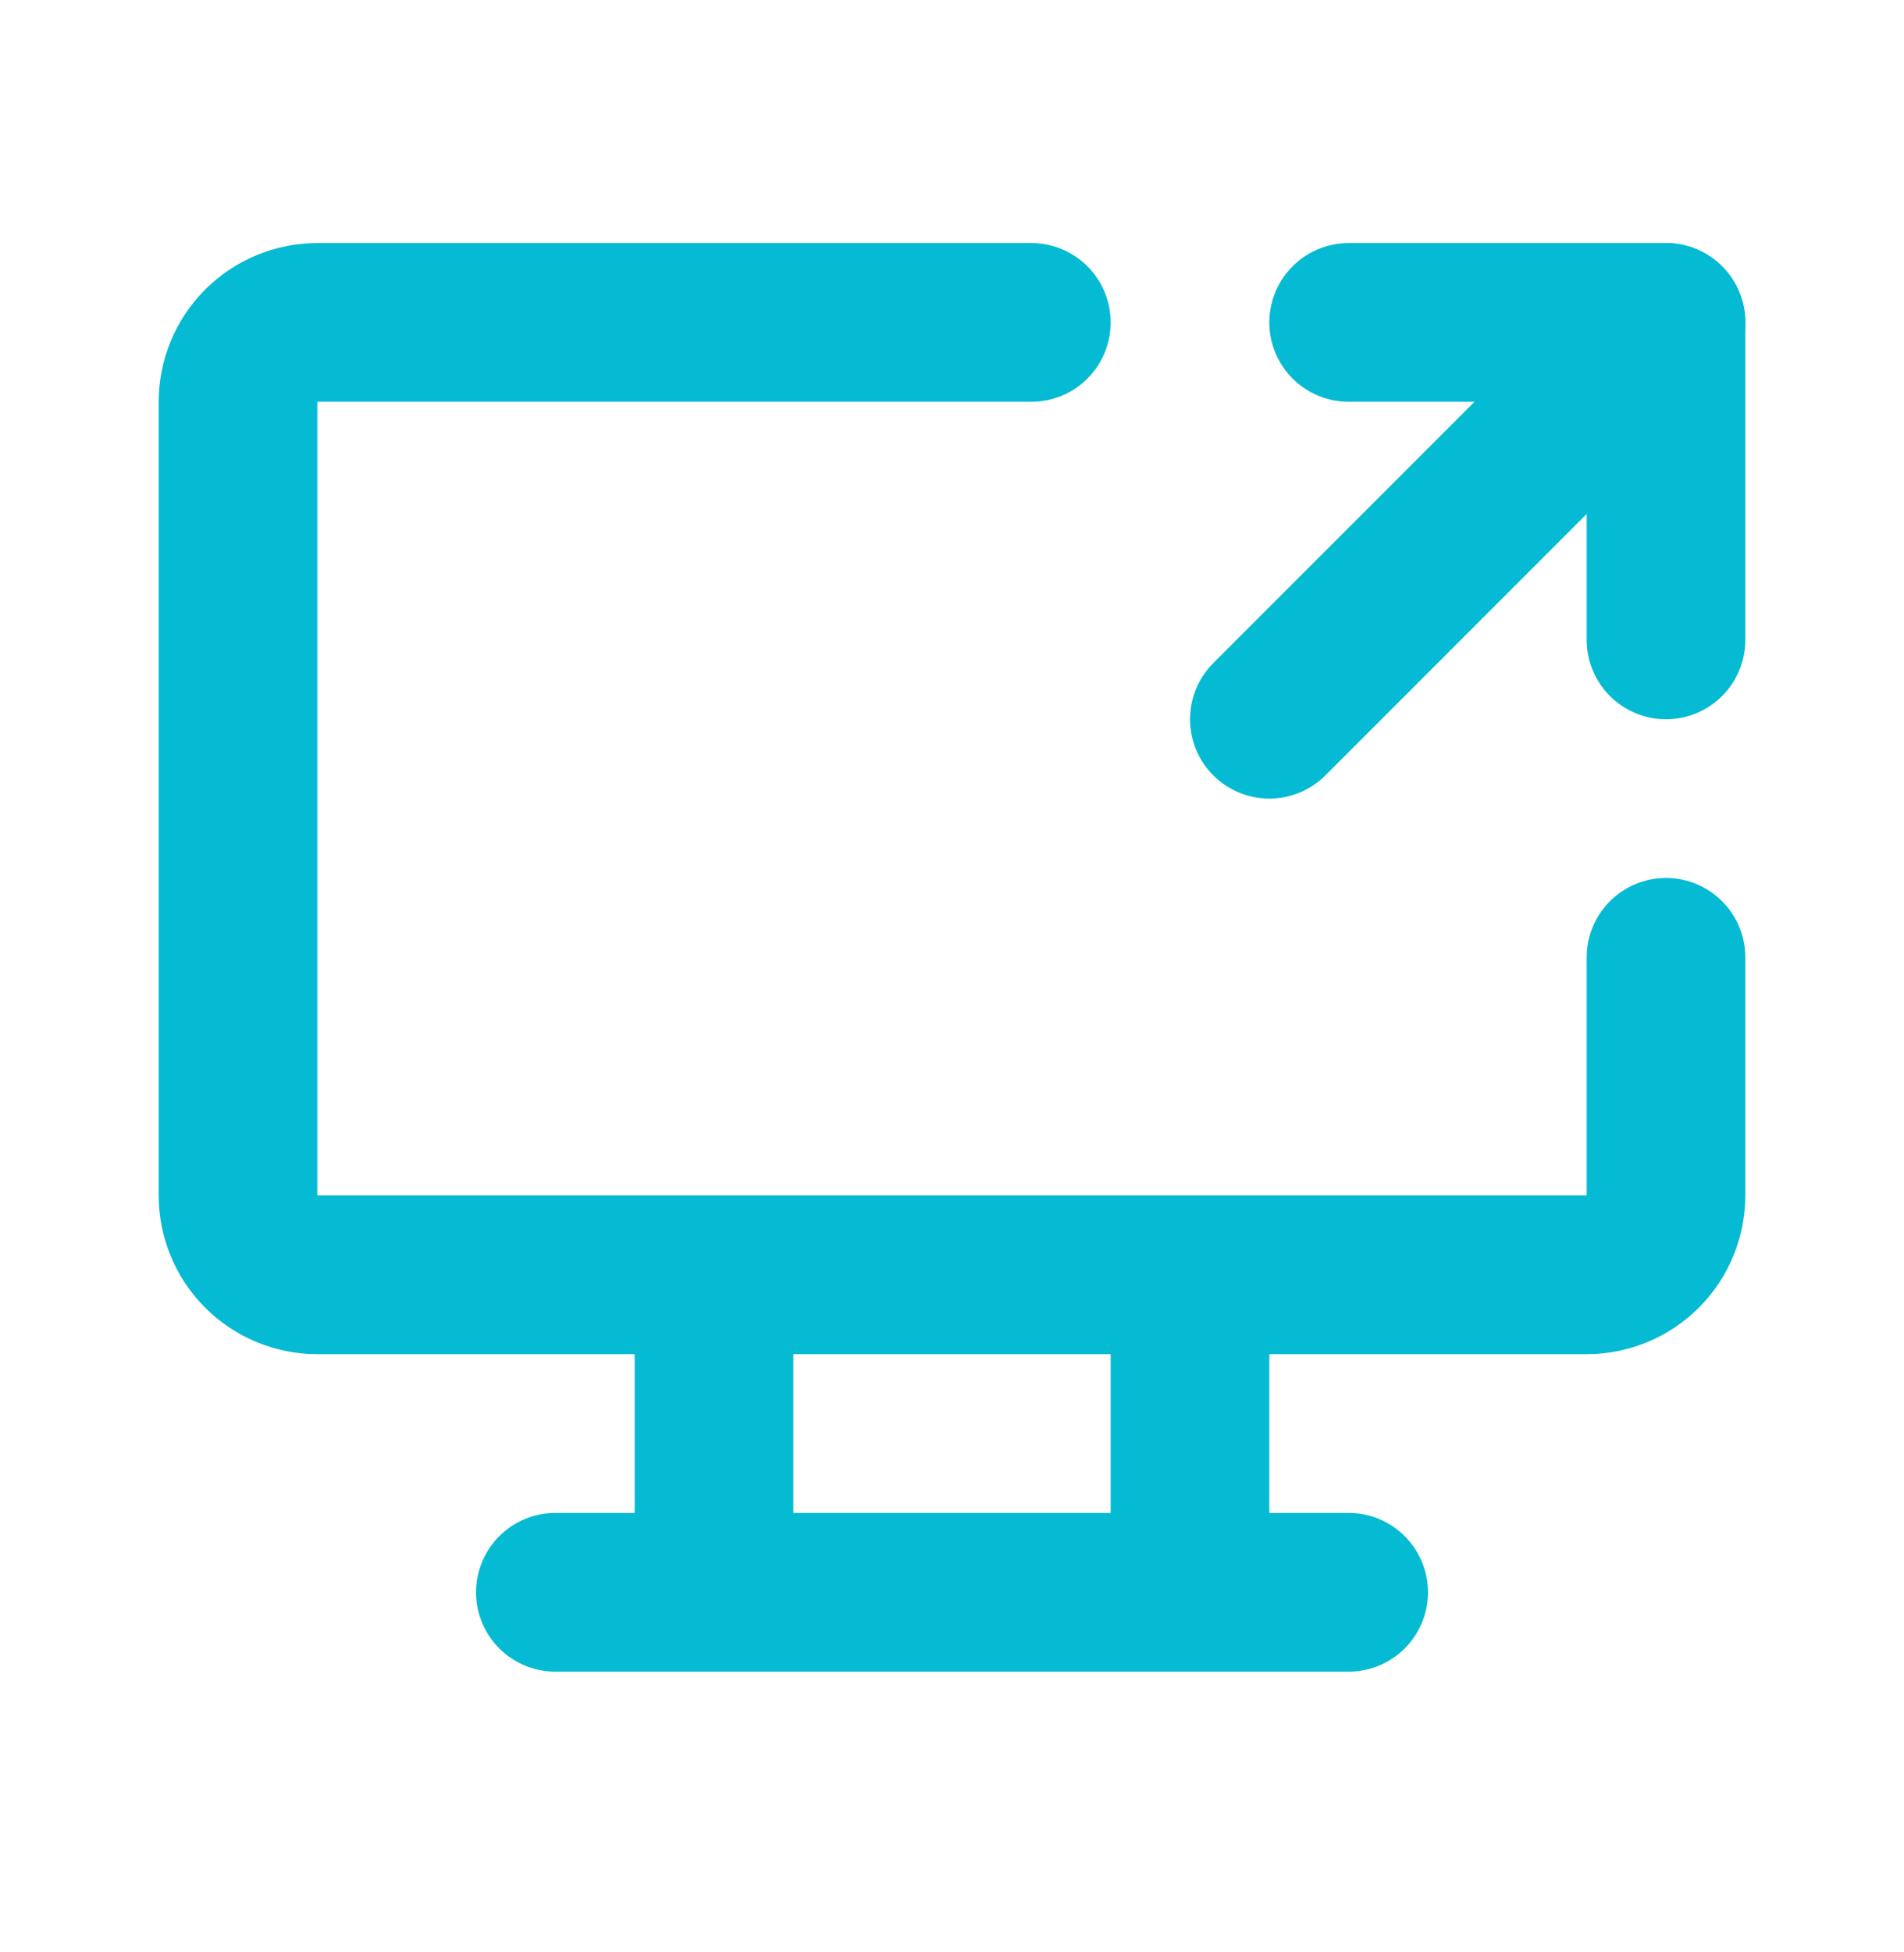
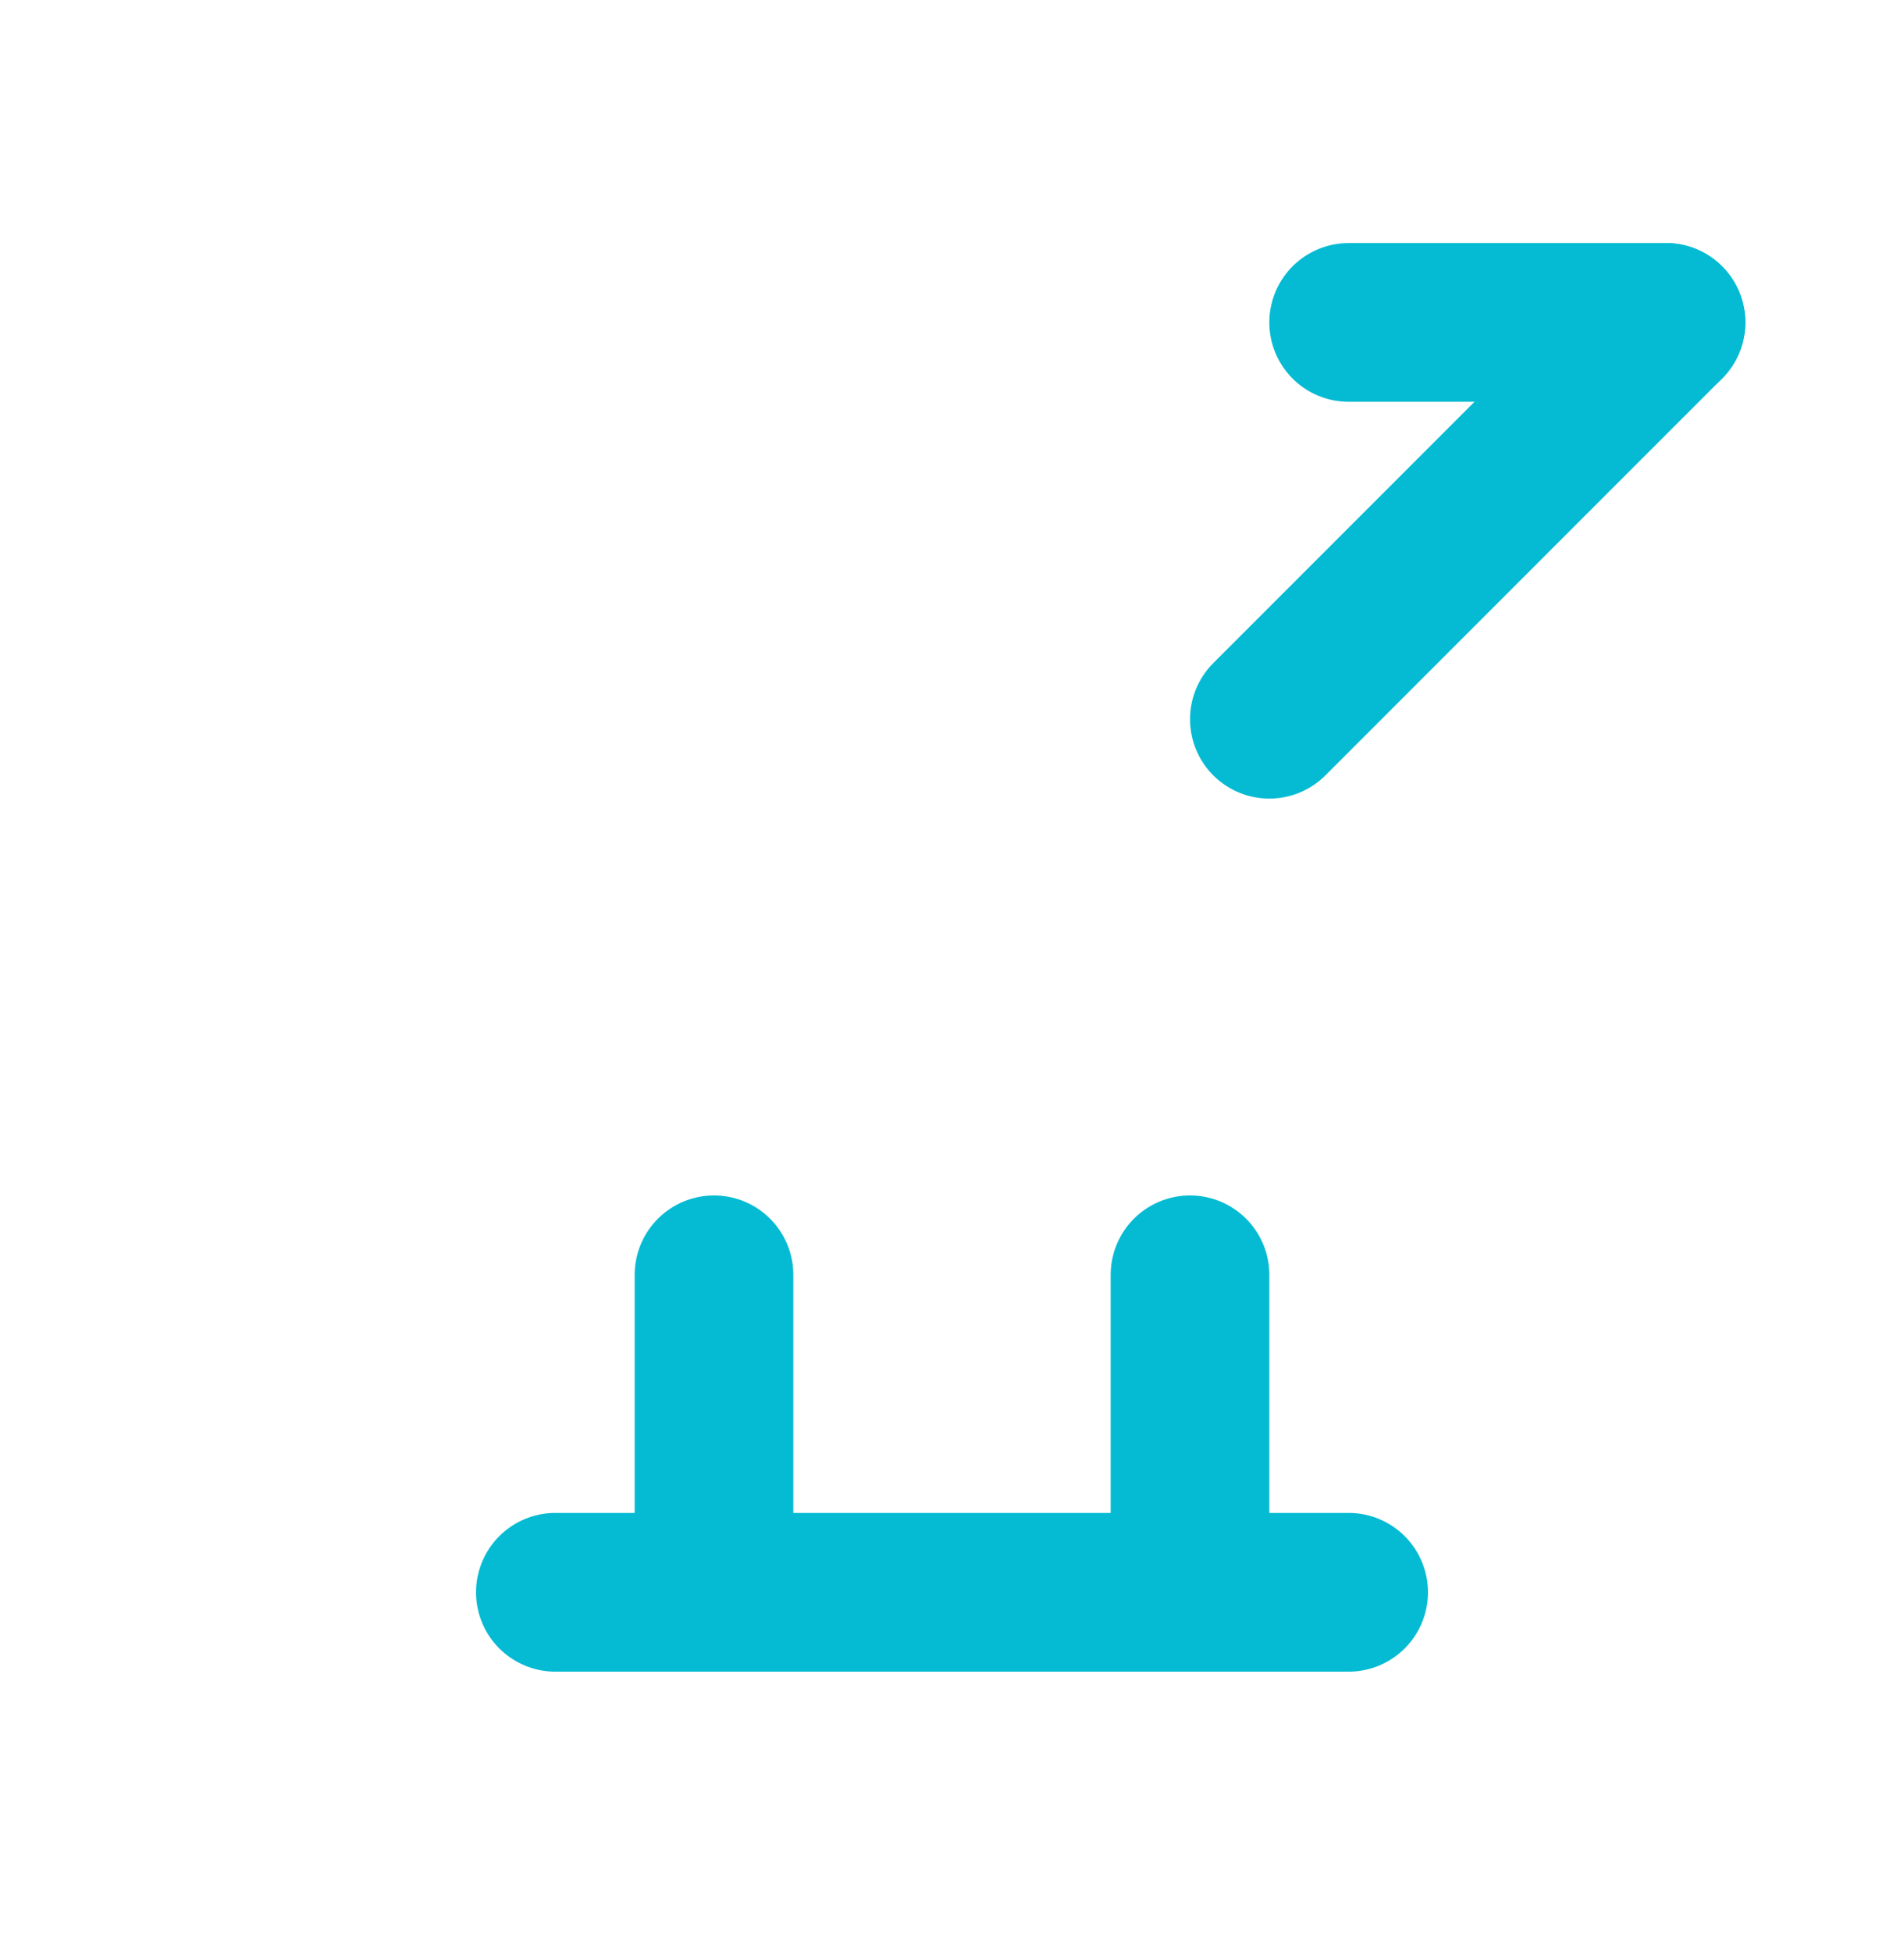
<svg xmlns="http://www.w3.org/2000/svg" width="40" height="41" viewBox="0 0 40 41" fill="none">
  <g clip-path="url(#clip0_54_154)">
-     <path d="M35 20.104V25.104C35 25.546 34.824 25.97 34.512 26.283C34.199 26.595 33.775 26.771 33.333 26.771H6.667C6.225 26.771 5.801 26.595 5.488 26.283C5.176 25.97 5 25.546 5 25.104V8.438C5 7.996 5.176 7.572 5.488 7.259C5.801 6.947 6.225 6.771 6.667 6.771H21.667" stroke="#04BBD3" stroke-width="3.333" stroke-linecap="round" stroke-linejoin="round" />
    <path d="M11.667 33.438H28.333" stroke="#04BBD3" stroke-width="3.333" stroke-linecap="round" stroke-linejoin="round" />
    <path d="M15 26.771V33.438" stroke="#04BBD3" stroke-width="3.333" stroke-linecap="round" stroke-linejoin="round" />
    <path d="M25 26.771V33.438" stroke="#04BBD3" stroke-width="3.333" stroke-linecap="round" stroke-linejoin="round" />
-     <path d="M28.333 6.771H35V13.438" stroke="#04BBD3" stroke-width="3.333" stroke-linecap="round" stroke-linejoin="round" />
+     <path d="M28.333 6.771H35" stroke="#04BBD3" stroke-width="3.333" stroke-linecap="round" stroke-linejoin="round" />
    <path d="M26.667 15.104L35 6.771" stroke="#04BBD3" stroke-width="3.333" stroke-linecap="round" stroke-linejoin="round" />
  </g>
  <defs>
    <clipPath id="clip0_54_154">
      <rect width="40" height="40" fill="white" transform="translate(0 0.104)" />
    </clipPath>
  </defs>
</svg>